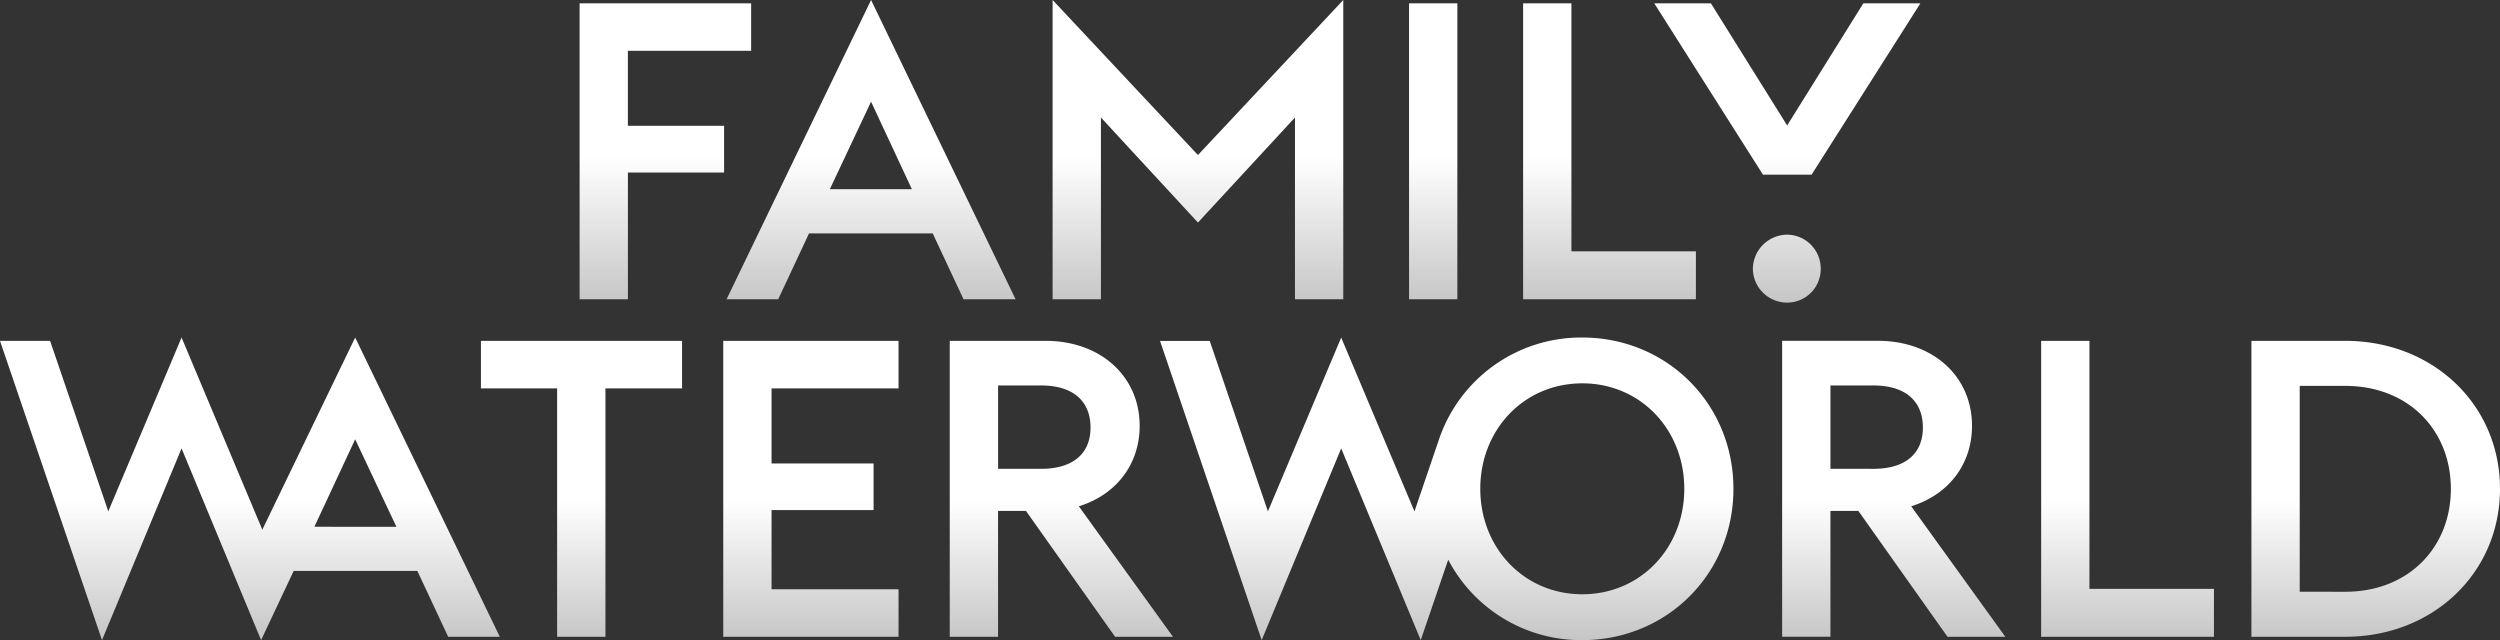
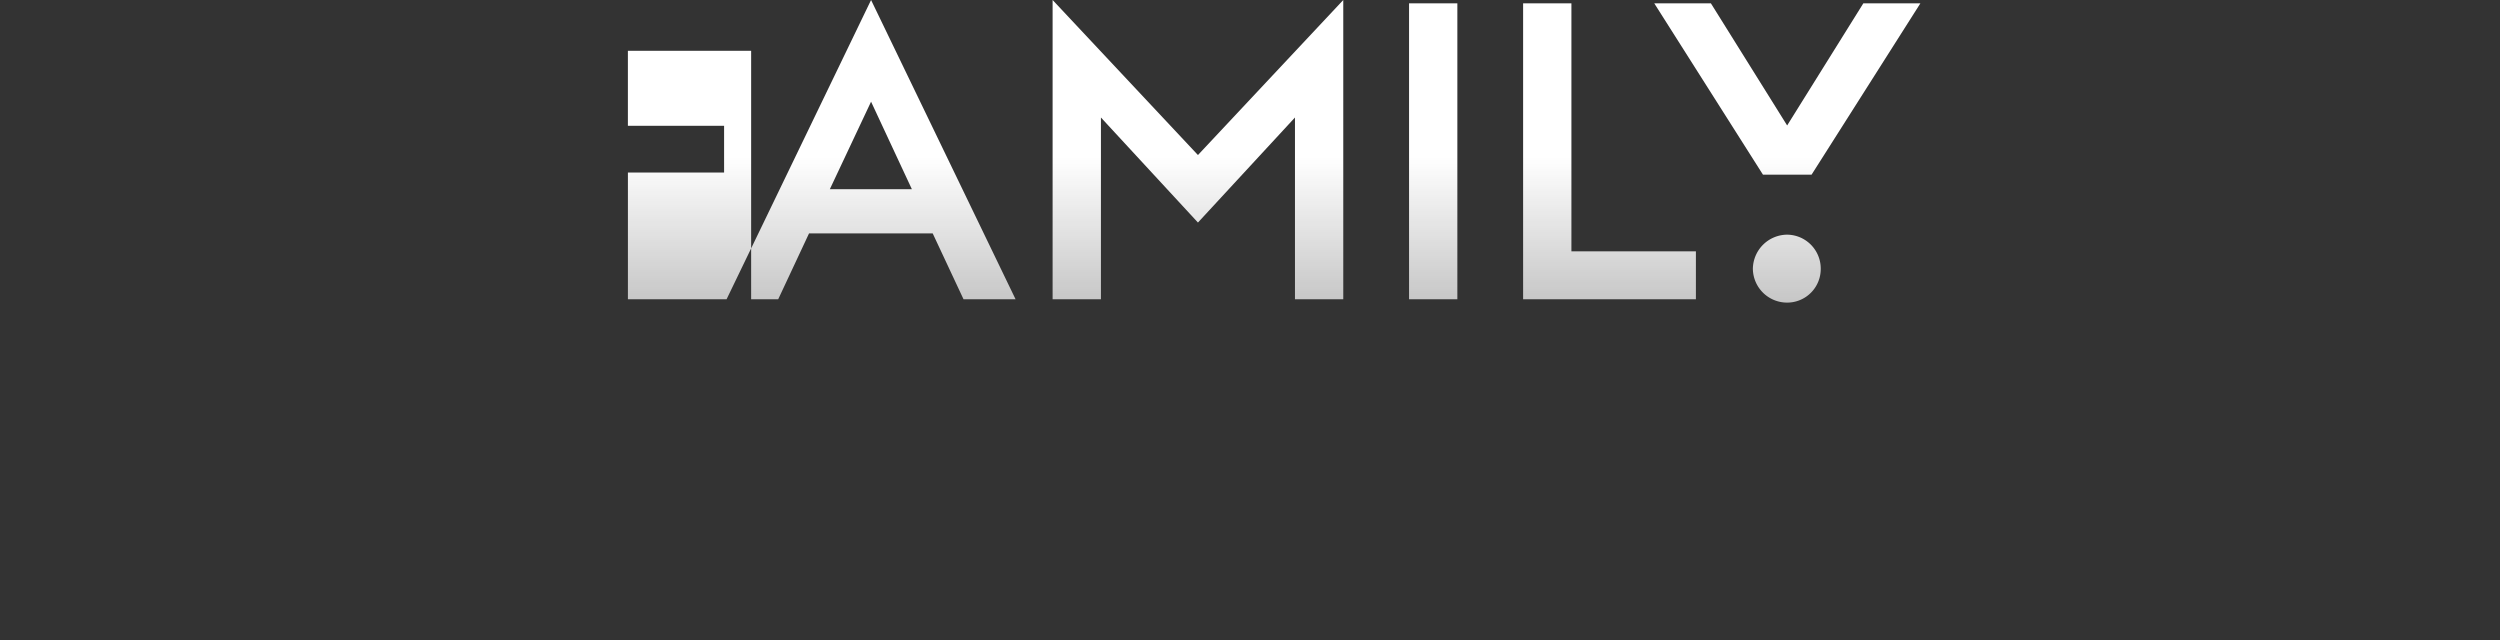
<svg xmlns="http://www.w3.org/2000/svg" width="1074" height="275" fill="none">
  <rect width="100%" height="100%" fill="#333333" stroke="none" />
-   <path fill="url(#a)" d="M249 128.558h20.75V74.124h41.32v-20.07h-41.33V21.822h52.95V1.432H249v127.126Zm63.14 0h22.18l13.24-28.288h53.13l13.24 28.288h22.36L374.21 0l-62.07 128.558Zm62.07-84.874 17.53 37.597H356.5l17.71-37.597Zm78 84.874h20.75V50.48l41.68 45.126 41.68-45.126v78.078h20.75V0l-62.43 66.607L452.2 0v128.558h.01Zm153.12 0h20.75V1.431h-20.75v127.127Zm49 0h74.23v-20.59h-53.48V1.431h-20.75v127.127Zm103-53.533h20.93L825 1.431h-24.51l-32.73 52.463L735 1.43h-24.33l46.69 73.594h-.03ZM767.7 130a14.423 14.423 0 0 0 13.403-8.945 14.443 14.443 0 0 0 1.087-5.56 14.599 14.599 0 0 0-8.917-13.539 14.58 14.58 0 0 0-5.573-1.145 14.845 14.845 0 0 0-10.322 4.352 14.874 14.874 0 0 0-4.348 10.332 14.722 14.722 0 0 0 4.368 10.259A14.695 14.695 0 0 0 767.7 130Z" />
-   <path fill="url(#b)" d="m78.002 192.632 34.161 82.366 14.001-29.721h53.131l13.24 28.289h22.181l-62.132-128.564-39.891 82.546-34.69-82.546L46.52 219.67l-25-73.236H0l43.821 128.564 34.181-82.366Zm57.062 33.665 17.52-37.589 17.711 37.599-35.231-.01Zm104.283 47.269h20.75V166.845h32.911v-20.411h-86.402v20.411h32.731v106.721h.01Zm71.372 0h75.292v-20.411h-54.552V219.12h43.832v-20.021h-43.832v-32.234h54.552v-20.431h-75.302v127.132h.01Zm168.324 0h24.861l-40.431-56.058c16.1-5.005 26.121-18.089 26.121-34.556 0-21.312-16.821-36.528-40.431-36.528h-41.152v127.132h20.751V219.5h12l38.281 54.056v.01Zm-50.261-72.165v-35.807h18.421c14.31 0 21.29 7.157 21.29 18.089 0 10.741-7 17.728-21.29 17.728l-18.421-.01Zm113.233 73.597 34.161-82.366 34.171 82.366 11.8-34.556a64.504 64.504 0 0 0 23.951 25.379 64.42 64.42 0 0 0 33.651 9.177c36.131 0 64.932-28.29 64.932-64.998 0-36.708-28.801-64.998-64.932-64.998a64.42 64.42 0 0 0-37.827 11.897 64.523 64.523 0 0 0-23.715 31.809l-10.55 30.982-31.481-74.668-31.481 74.668-25-73.236h-21.341l43.661 128.544Zm137.734-19.701c-25.001 0-43.821-19.87-43.821-45.307s18.77-45.307 43.811-45.307 43.831 19.88 43.831 45.307c0 25.427-18.78 45.307-43.831 45.307h.01Zm156.874 18.259h24.861l-40.431-56.058c16.101-5.005 26.121-18.089 26.121-34.556 0-21.313-16.811-36.528-40.431-36.528h-41.142v127.132h20.751V219.49h12l38.281 54.056-.01.01Zm-50.261-72.165v-35.797h18.421c14.31 0 21.29 7.157 21.29 18.089 0 10.741-7 17.728-21.29 17.728l-18.421-.02Zm90.513 72.165h74.232v-20.581h-53.482V146.434h-20.75v127.132-.01Zm111.083-19.34v-88.442h19.502c27.37 0 45.43 19.16 45.43 44.226s-18.06 44.226-45.43 44.226l-19.502-.01Zm-20.751 19.34h40.253c37.92 0 66.54-27.578 66.54-63.566s-28.62-63.566-66.54-63.566h-40.253v127.132Z" />
+   <path fill="url(#a)" d="M249 128.558h20.75V74.124h41.32v-20.07h-41.33V21.822h52.95V1.432v127.126Zm63.14 0h22.18l13.24-28.288h53.13l13.24 28.288h22.36L374.21 0l-62.07 128.558Zm62.07-84.874 17.53 37.597H356.5l17.71-37.597Zm78 84.874h20.75V50.48l41.68 45.126 41.68-45.126v78.078h20.75V0l-62.43 66.607L452.2 0v128.558h.01Zm153.12 0h20.75V1.431h-20.75v127.127Zm49 0h74.23v-20.59h-53.48V1.431h-20.75v127.127Zm103-53.533h20.93L825 1.431h-24.51l-32.73 52.463L735 1.43h-24.33l46.69 73.594h-.03ZM767.7 130a14.423 14.423 0 0 0 13.403-8.945 14.443 14.443 0 0 0 1.087-5.56 14.599 14.599 0 0 0-8.917-13.539 14.58 14.58 0 0 0-5.573-1.145 14.845 14.845 0 0 0-10.322 4.352 14.874 14.874 0 0 0-4.348 10.332 14.722 14.722 0 0 0 4.368 10.259A14.695 14.695 0 0 0 767.7 130Z" />
  <defs>
    <linearGradient id="a" x1="537" x2="537" y1="0" y2="130" gradientUnits="userSpaceOnUse">
      <stop offset=".52" stop-color="#fff" />
      <stop offset="1" stop-color="#fff" stop-opacity=".72" />
    </linearGradient>
    <linearGradient id="b" x1="537" x2="537" y1="145" y2="275" gradientUnits="userSpaceOnUse">
      <stop offset=".54" stop-color="#fff" />
      <stop offset="1" stop-color="#fff" stop-opacity=".72" />
    </linearGradient>
  </defs>
</svg>